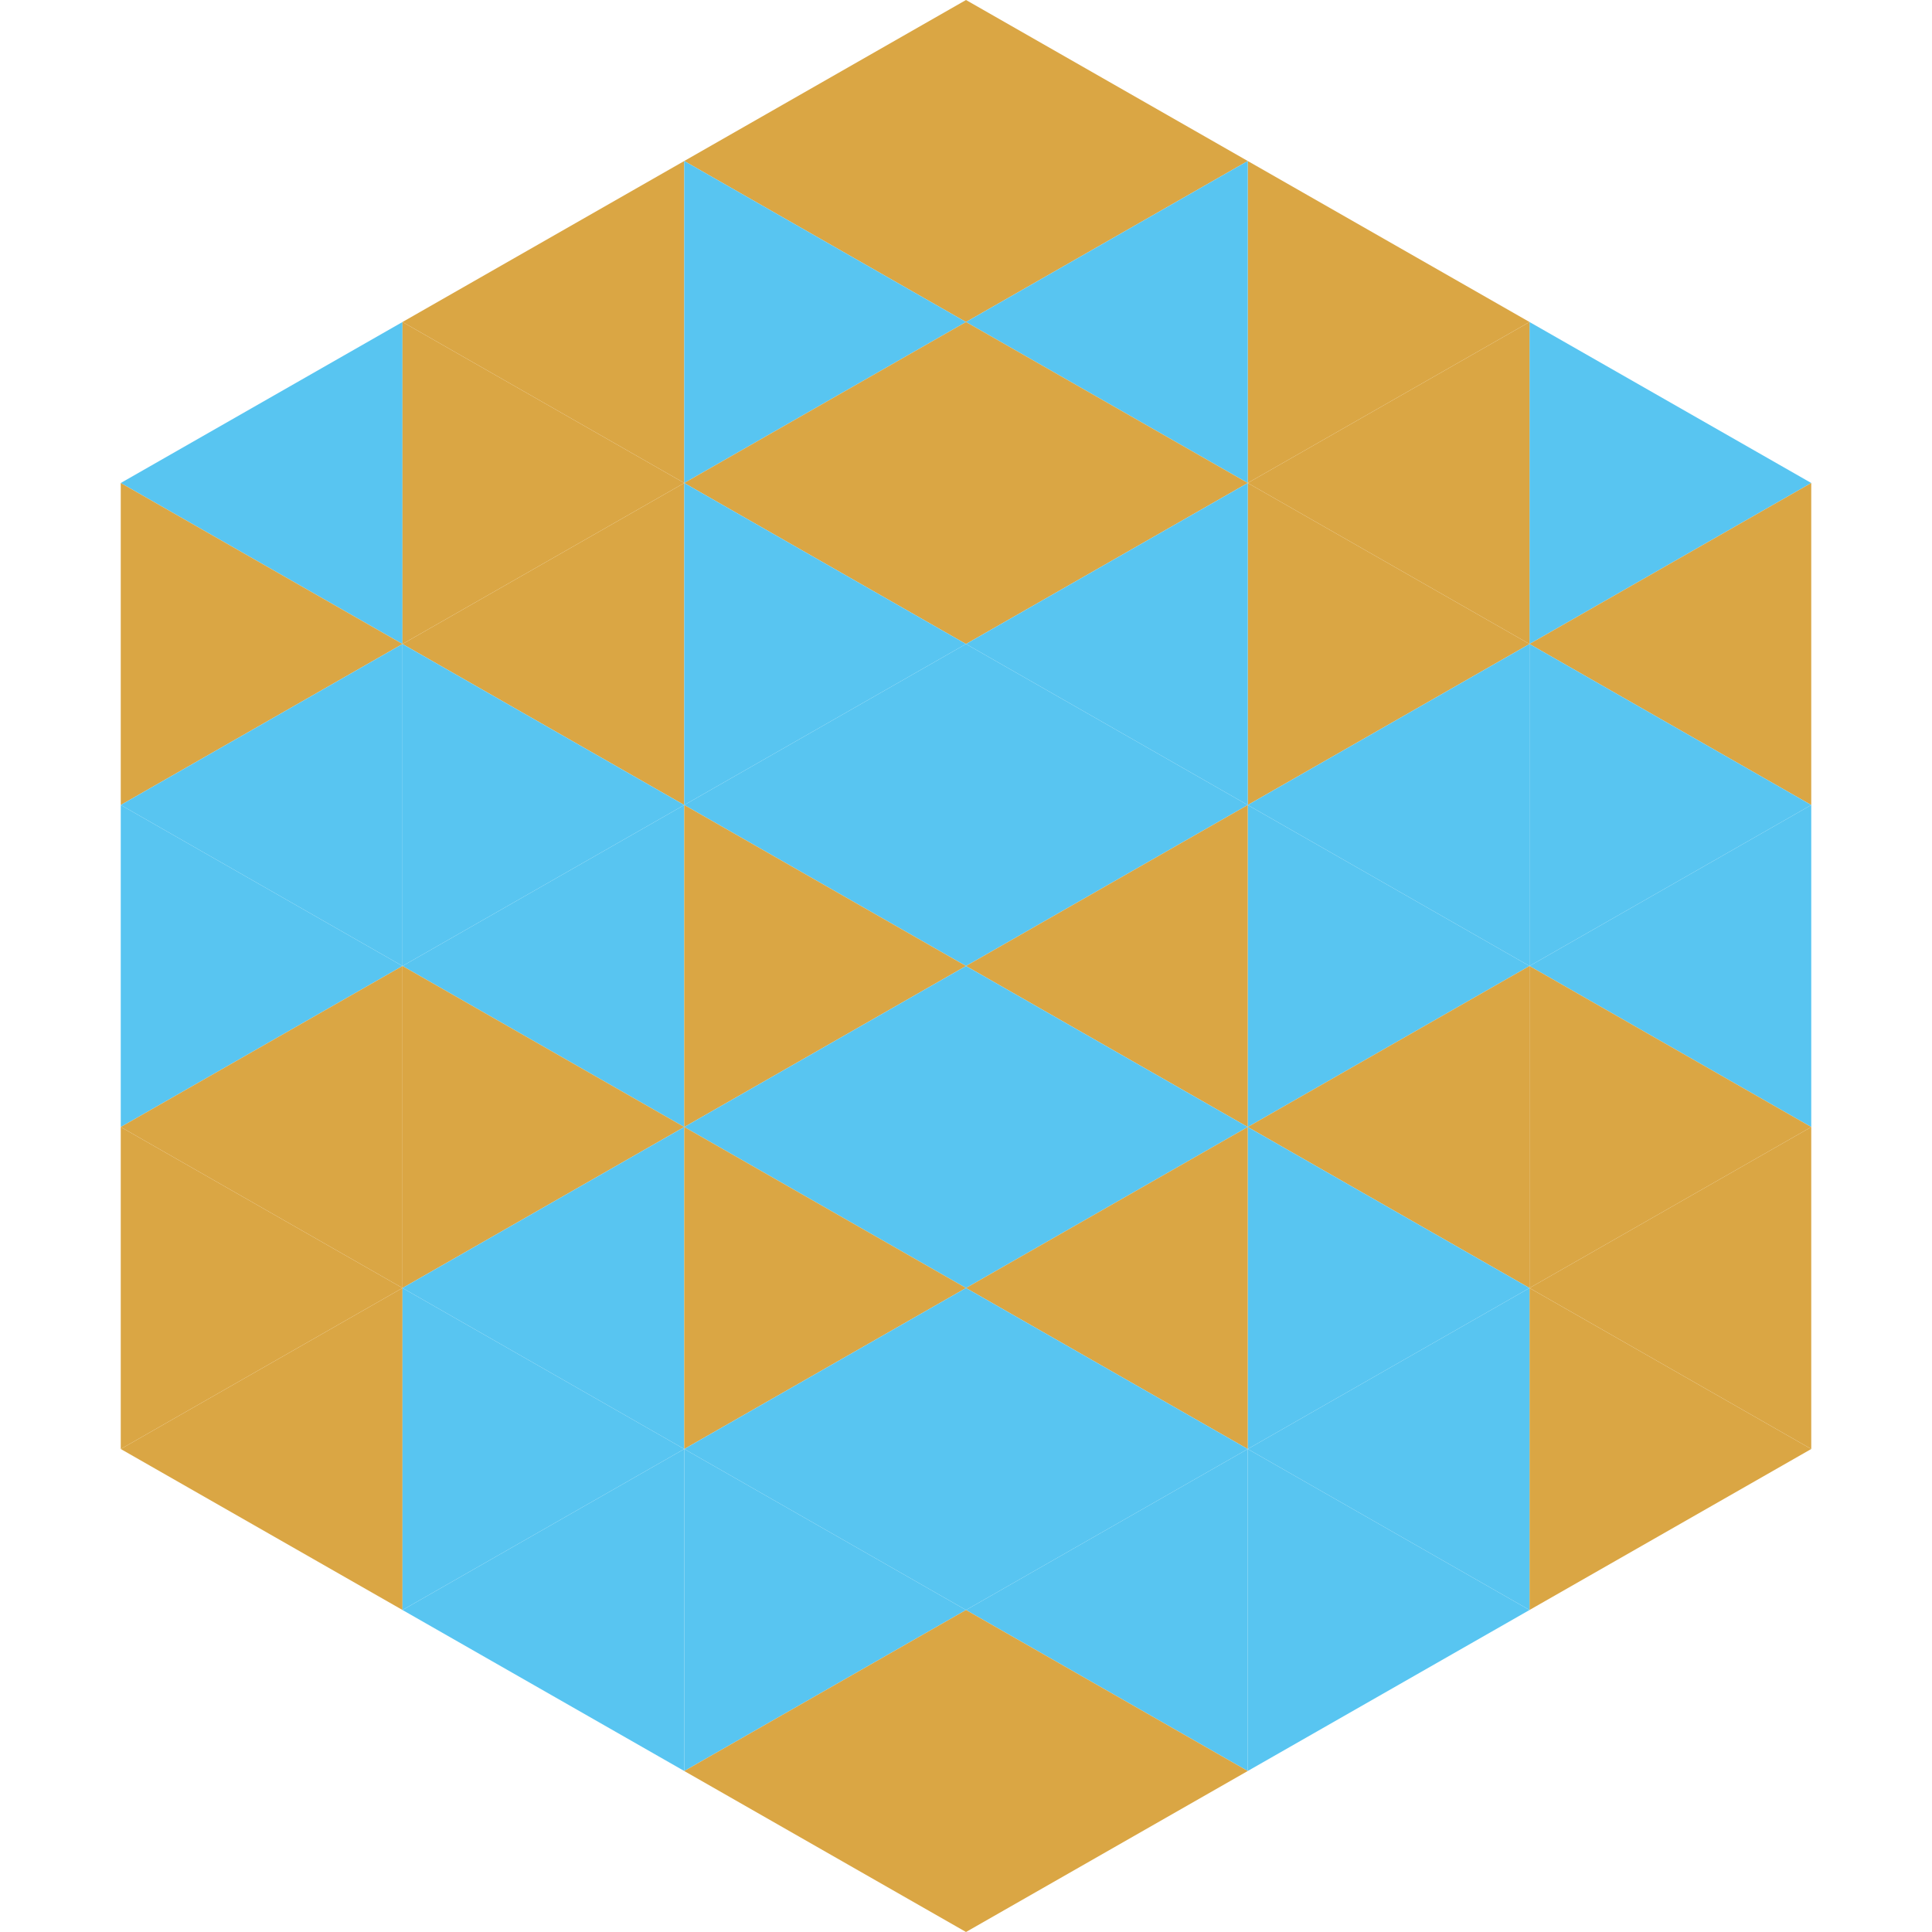
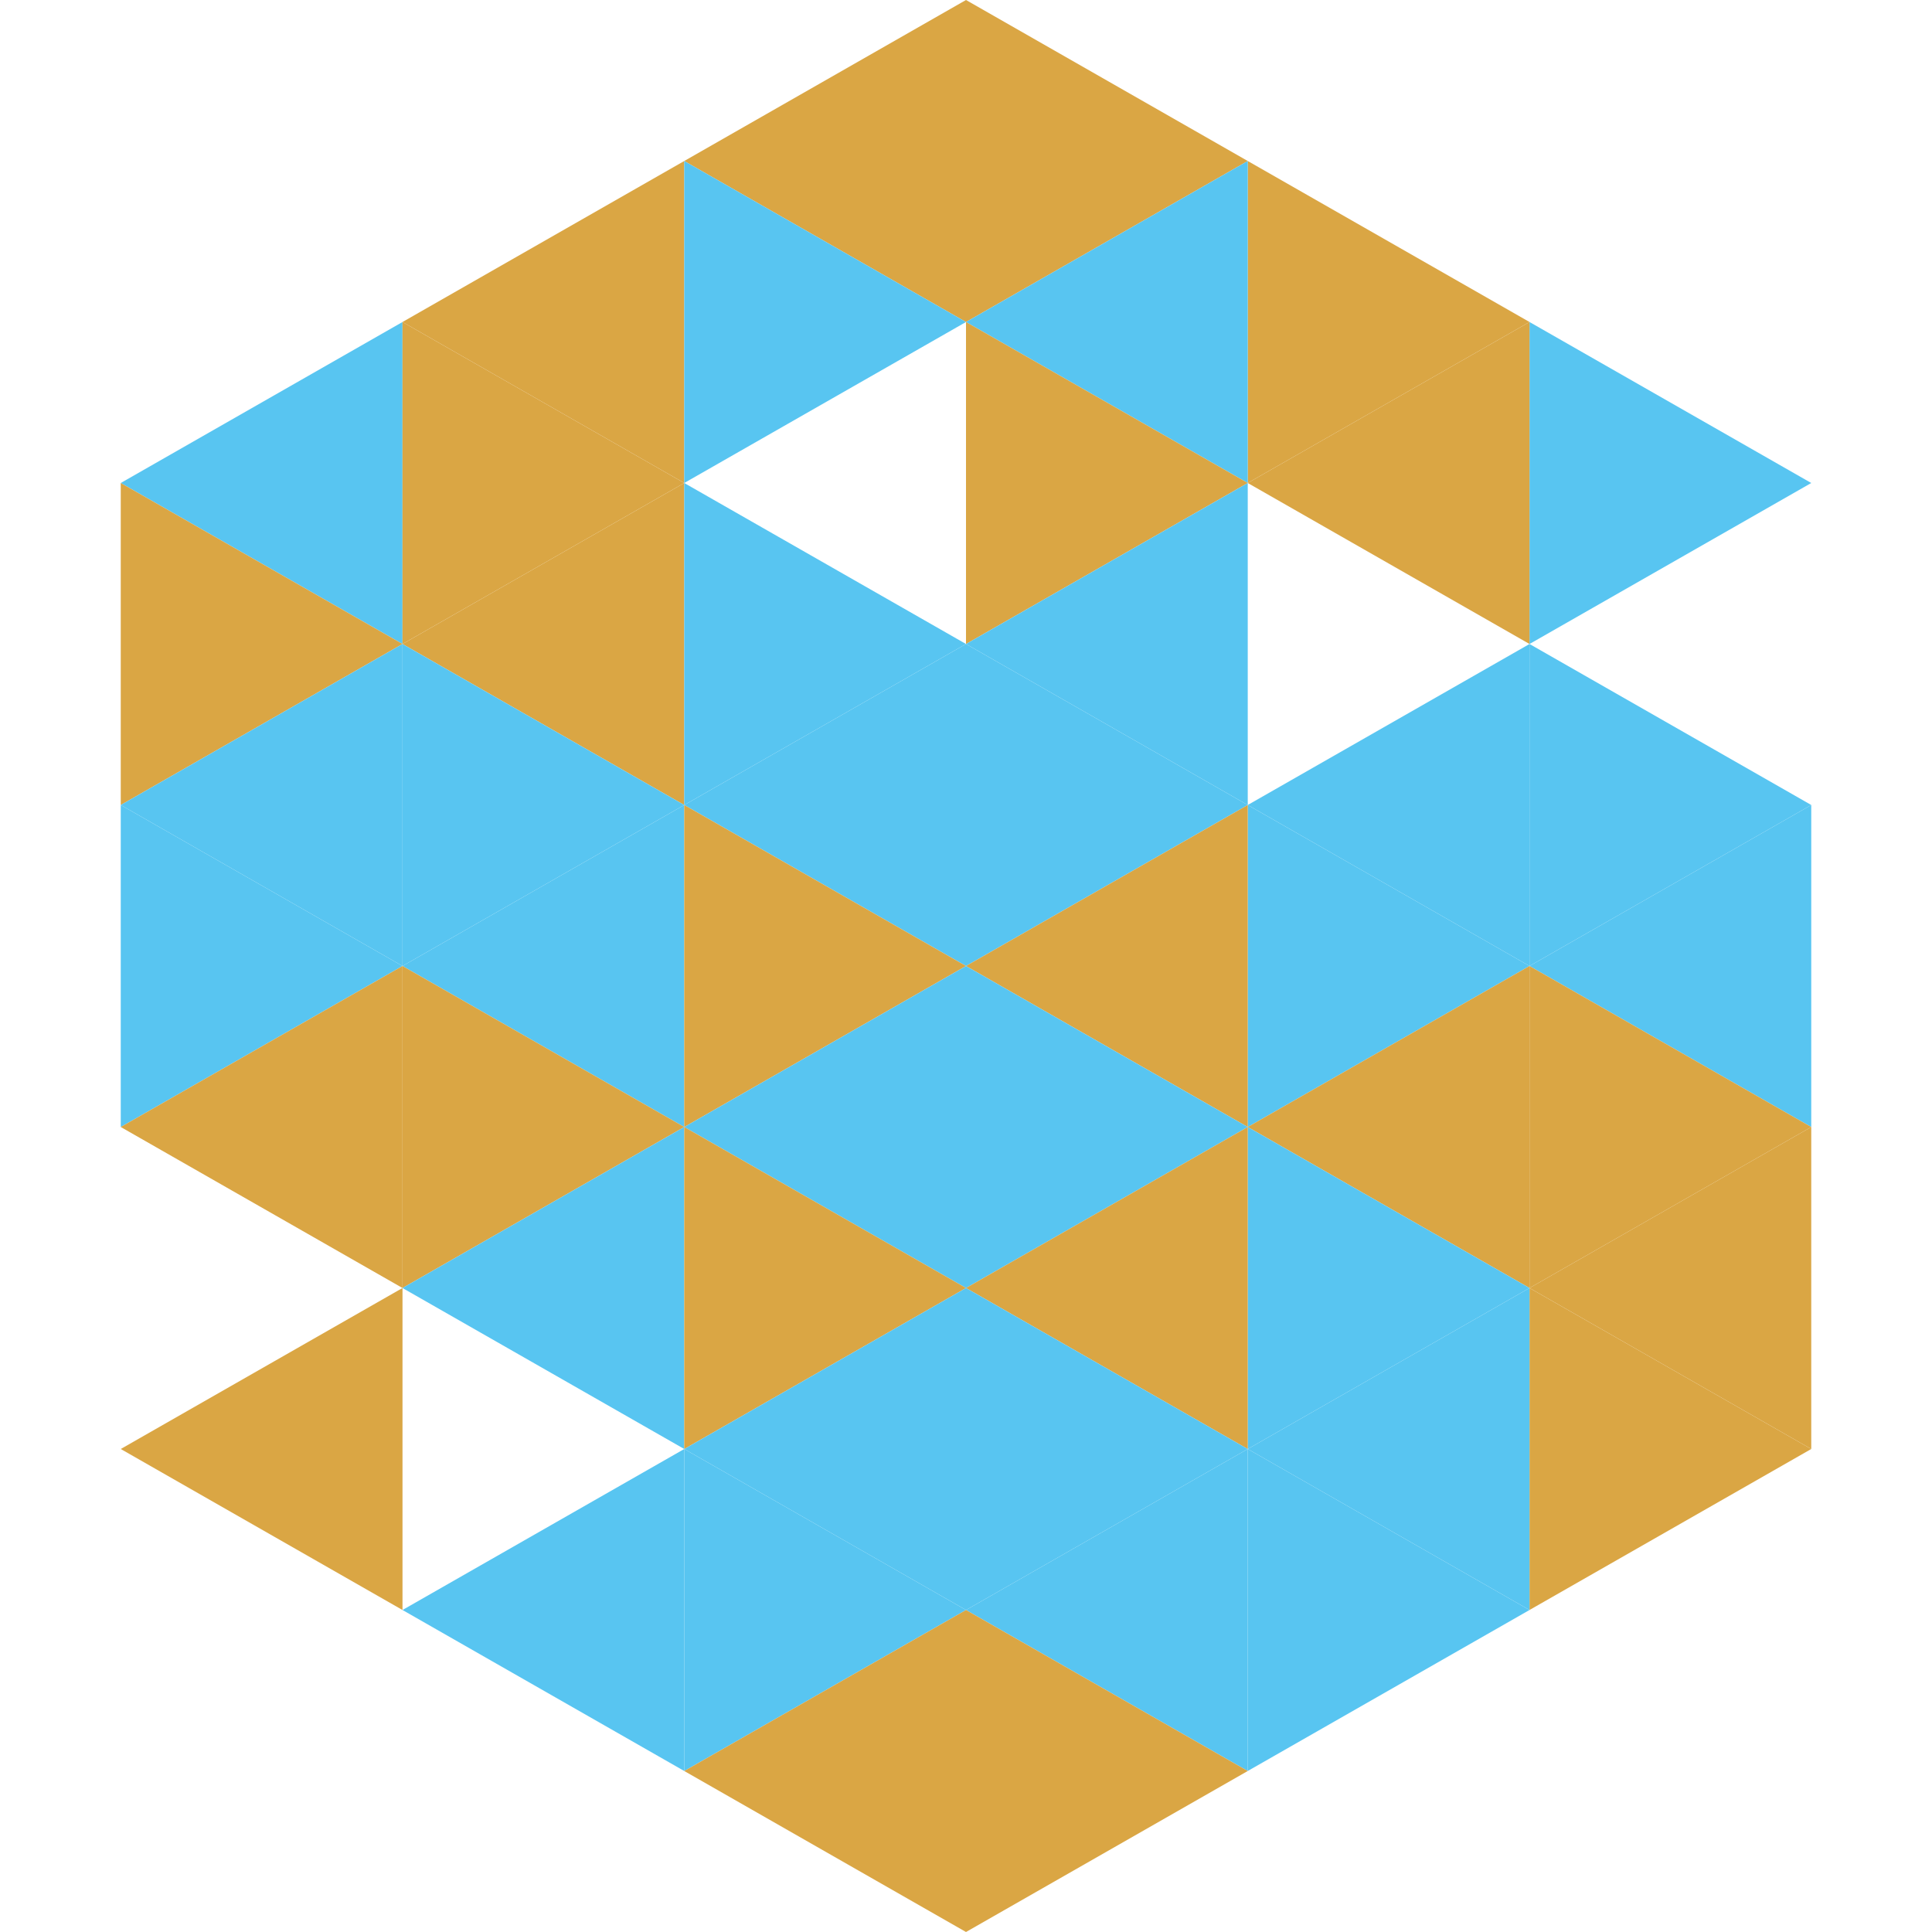
<svg xmlns="http://www.w3.org/2000/svg" width="240" height="240">
  <polygon points="50,40 15,60 50,80" style="fill:rgb(88,197,241)" />
  <polygon points="190,40 225,60 190,80" style="fill:rgb(88,197,241)" />
  <polygon points="15,60 50,80 15,100" style="fill:rgb(218,166,68)" />
-   <polygon points="225,60 190,80 225,100" style="fill:rgb(218,166,68)" />
  <polygon points="50,80 15,100 50,120" style="fill:rgb(88,197,241)" />
  <polygon points="190,80 225,100 190,120" style="fill:rgb(88,197,241)" />
  <polygon points="15,100 50,120 15,140" style="fill:rgb(88,197,241)" />
  <polygon points="225,100 190,120 225,140" style="fill:rgb(88,197,241)" />
  <polygon points="50,120 15,140 50,160" style="fill:rgb(218,166,68)" />
  <polygon points="190,120 225,140 190,160" style="fill:rgb(218,166,68)" />
-   <polygon points="15,140 50,160 15,180" style="fill:rgb(218,166,68)" />
  <polygon points="225,140 190,160 225,180" style="fill:rgb(218,166,68)" />
  <polygon points="50,160 15,180 50,200" style="fill:rgb(218,166,68)" />
  <polygon points="190,160 225,180 190,200" style="fill:rgb(218,166,68)" />
  <polygon points="15,180 50,200 15,220" style="fill:rgb(255,255,255); fill-opacity:0" />
  <polygon points="225,180 190,200 225,220" style="fill:rgb(255,255,255); fill-opacity:0" />
  <polygon points="50,0 85,20 50,40" style="fill:rgb(255,255,255); fill-opacity:0" />
  <polygon points="190,0 155,20 190,40" style="fill:rgb(255,255,255); fill-opacity:0" />
  <polygon points="85,20 50,40 85,60" style="fill:rgb(218,166,68)" />
  <polygon points="155,20 190,40 155,60" style="fill:rgb(218,166,68)" />
  <polygon points="50,40 85,60 50,80" style="fill:rgb(218,166,68)" />
  <polygon points="190,40 155,60 190,80" style="fill:rgb(218,166,68)" />
  <polygon points="85,60 50,80 85,100" style="fill:rgb(218,166,68)" />
-   <polygon points="155,60 190,80 155,100" style="fill:rgb(218,166,68)" />
  <polygon points="50,80 85,100 50,120" style="fill:rgb(88,197,241)" />
  <polygon points="190,80 155,100 190,120" style="fill:rgb(88,197,241)" />
  <polygon points="85,100 50,120 85,140" style="fill:rgb(88,197,241)" />
  <polygon points="155,100 190,120 155,140" style="fill:rgb(88,197,241)" />
  <polygon points="50,120 85,140 50,160" style="fill:rgb(218,166,68)" />
  <polygon points="190,120 155,140 190,160" style="fill:rgb(218,166,68)" />
  <polygon points="85,140 50,160 85,180" style="fill:rgb(88,197,241)" />
  <polygon points="155,140 190,160 155,180" style="fill:rgb(88,197,241)" />
-   <polygon points="50,160 85,180 50,200" style="fill:rgb(88,197,241)" />
  <polygon points="190,160 155,180 190,200" style="fill:rgb(88,197,241)" />
  <polygon points="85,180 50,200 85,220" style="fill:rgb(88,197,241)" />
  <polygon points="155,180 190,200 155,220" style="fill:rgb(88,197,241)" />
  <polygon points="120,0 85,20 120,40" style="fill:rgb(218,166,68)" />
  <polygon points="120,0 155,20 120,40" style="fill:rgb(218,166,68)" />
  <polygon points="85,20 120,40 85,60" style="fill:rgb(88,197,241)" />
  <polygon points="155,20 120,40 155,60" style="fill:rgb(88,197,241)" />
-   <polygon points="120,40 85,60 120,80" style="fill:rgb(218,166,68)" />
  <polygon points="120,40 155,60 120,80" style="fill:rgb(218,166,68)" />
  <polygon points="85,60 120,80 85,100" style="fill:rgb(88,197,241)" />
  <polygon points="155,60 120,80 155,100" style="fill:rgb(88,197,241)" />
  <polygon points="120,80 85,100 120,120" style="fill:rgb(88,197,241)" />
  <polygon points="120,80 155,100 120,120" style="fill:rgb(88,197,241)" />
  <polygon points="85,100 120,120 85,140" style="fill:rgb(218,166,68)" />
  <polygon points="155,100 120,120 155,140" style="fill:rgb(218,166,68)" />
  <polygon points="120,120 85,140 120,160" style="fill:rgb(88,197,241)" />
  <polygon points="120,120 155,140 120,160" style="fill:rgb(88,197,241)" />
  <polygon points="85,140 120,160 85,180" style="fill:rgb(218,166,68)" />
  <polygon points="155,140 120,160 155,180" style="fill:rgb(218,166,68)" />
  <polygon points="120,160 85,180 120,200" style="fill:rgb(88,197,241)" />
  <polygon points="120,160 155,180 120,200" style="fill:rgb(88,197,241)" />
  <polygon points="85,180 120,200 85,220" style="fill:rgb(88,197,241)" />
  <polygon points="155,180 120,200 155,220" style="fill:rgb(88,197,241)" />
  <polygon points="120,200 85,220 120,240" style="fill:rgb(218,166,68)" />
  <polygon points="120,200 155,220 120,240" style="fill:rgb(218,166,68)" />
  <polygon points="85,220 120,240 85,260" style="fill:rgb(255,255,255); fill-opacity:0" />
  <polygon points="155,220 120,240 155,260" style="fill:rgb(255,255,255); fill-opacity:0" />
</svg>